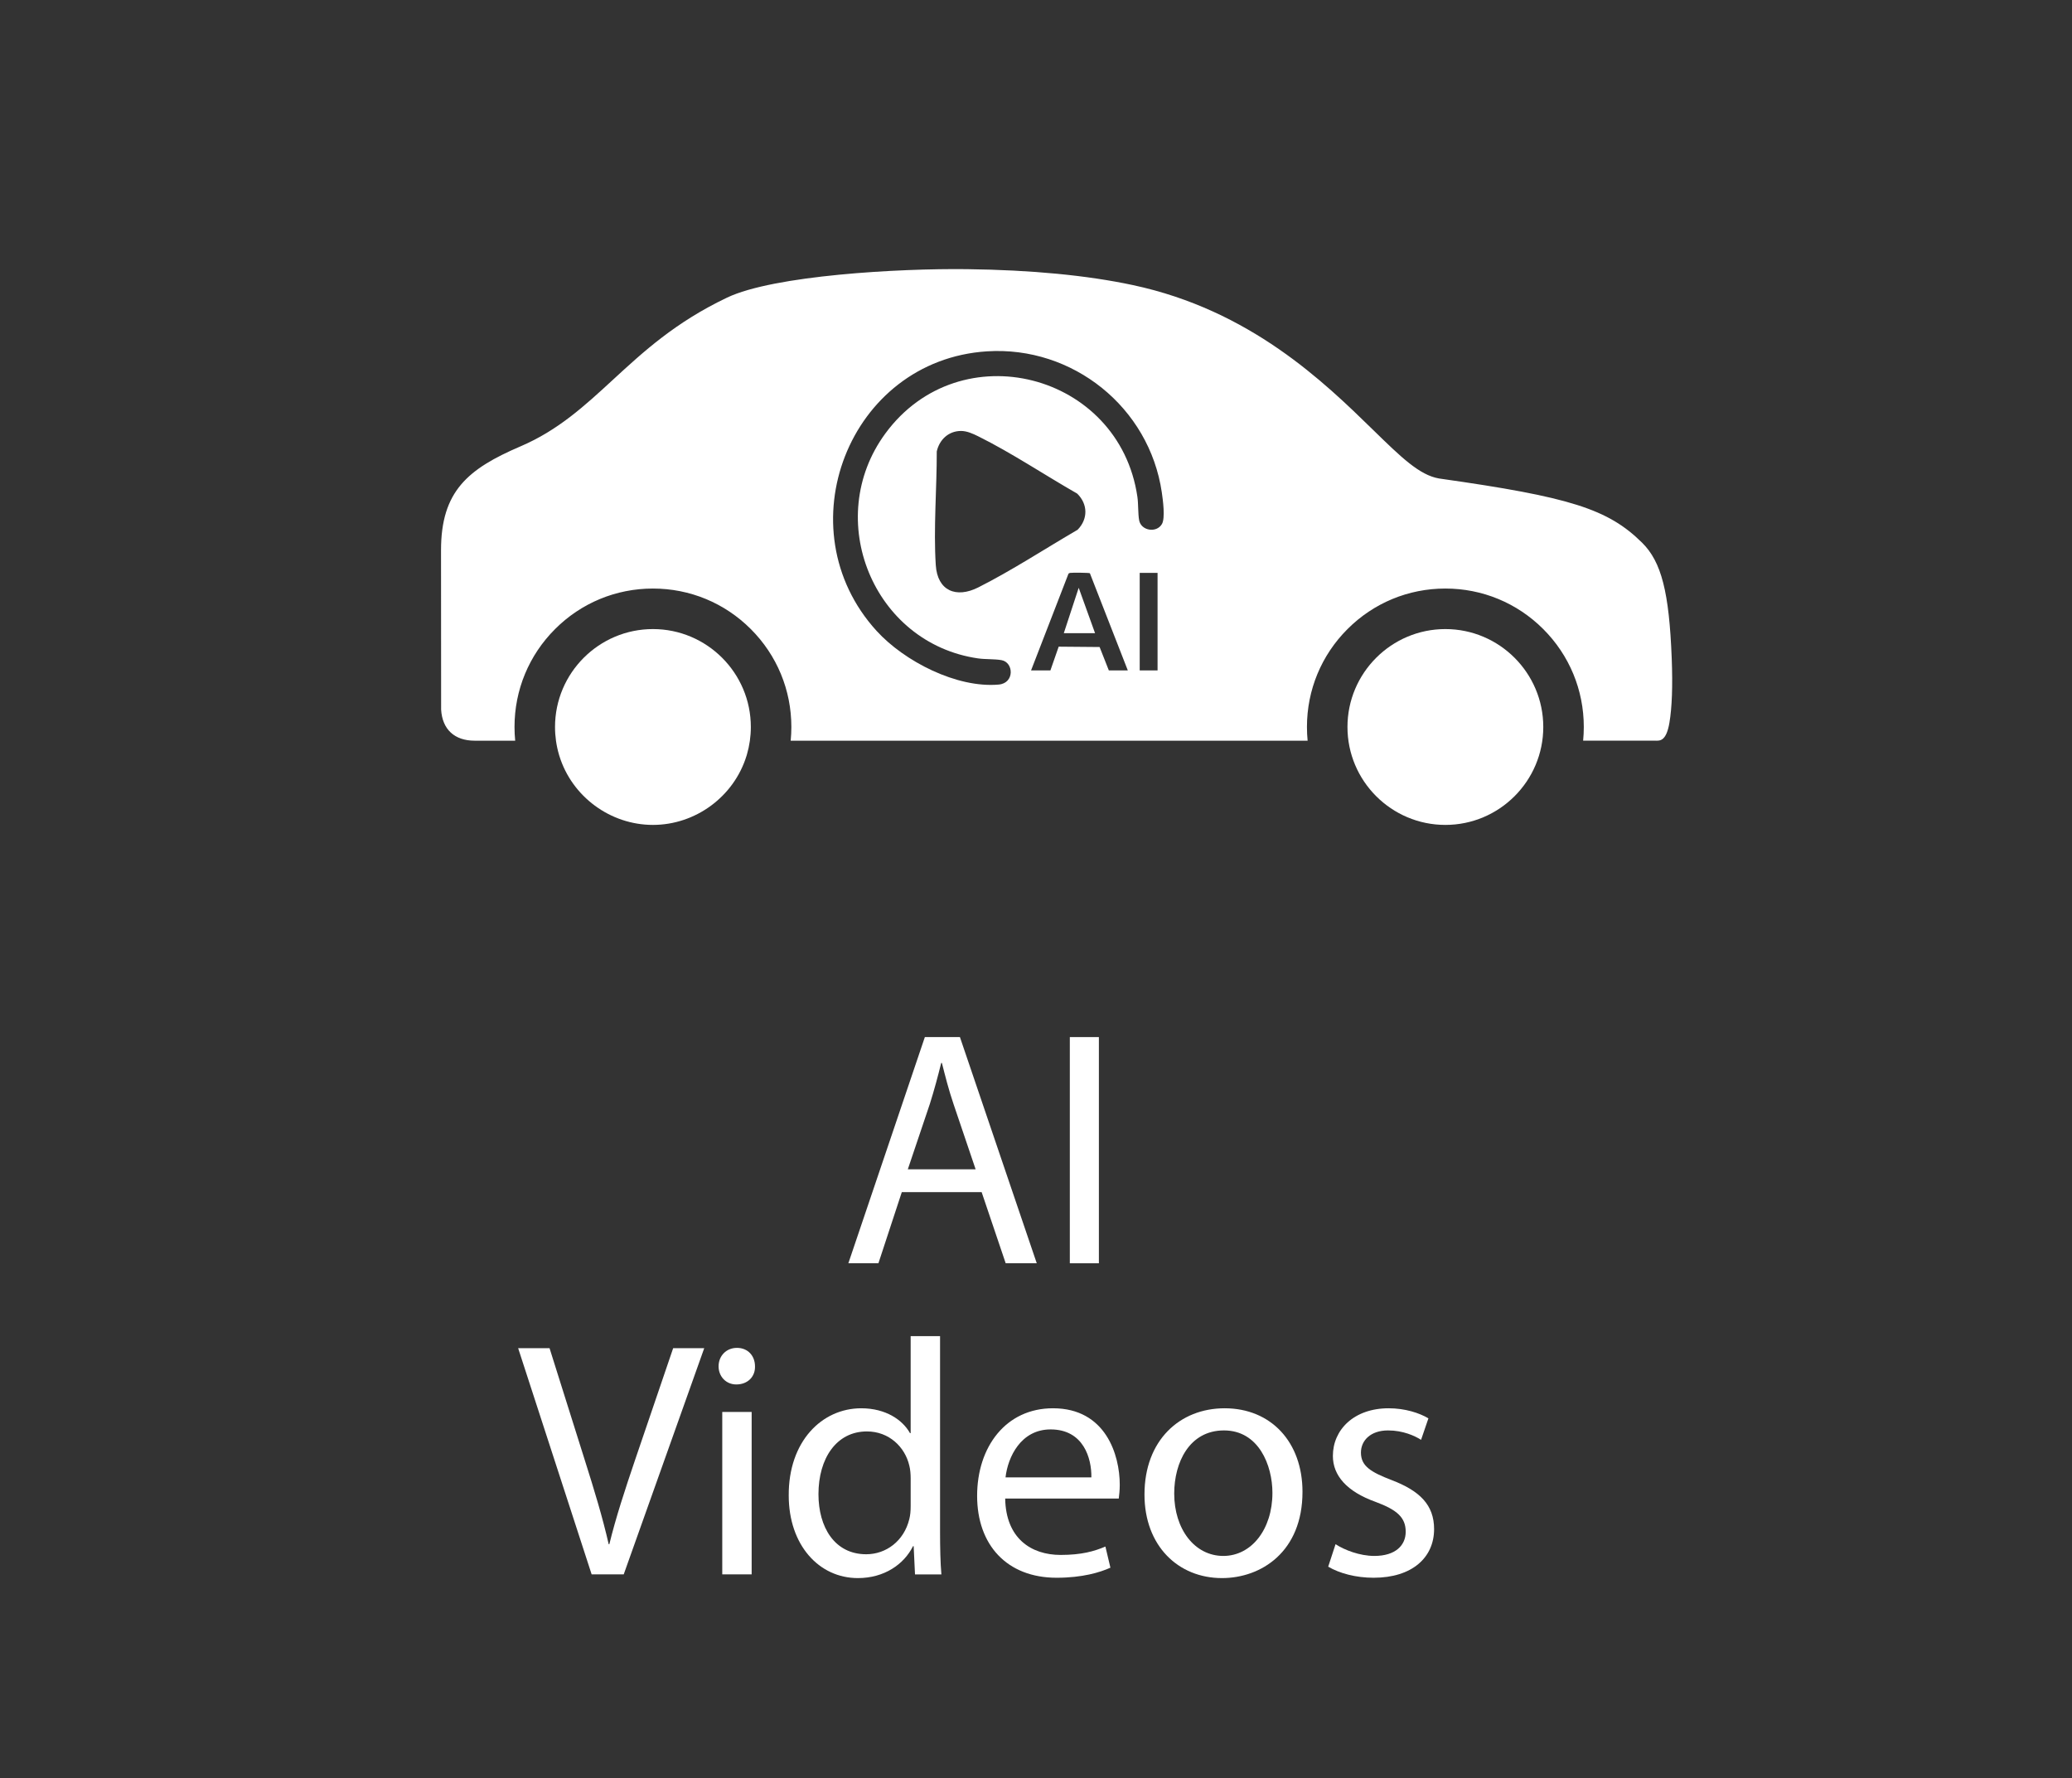
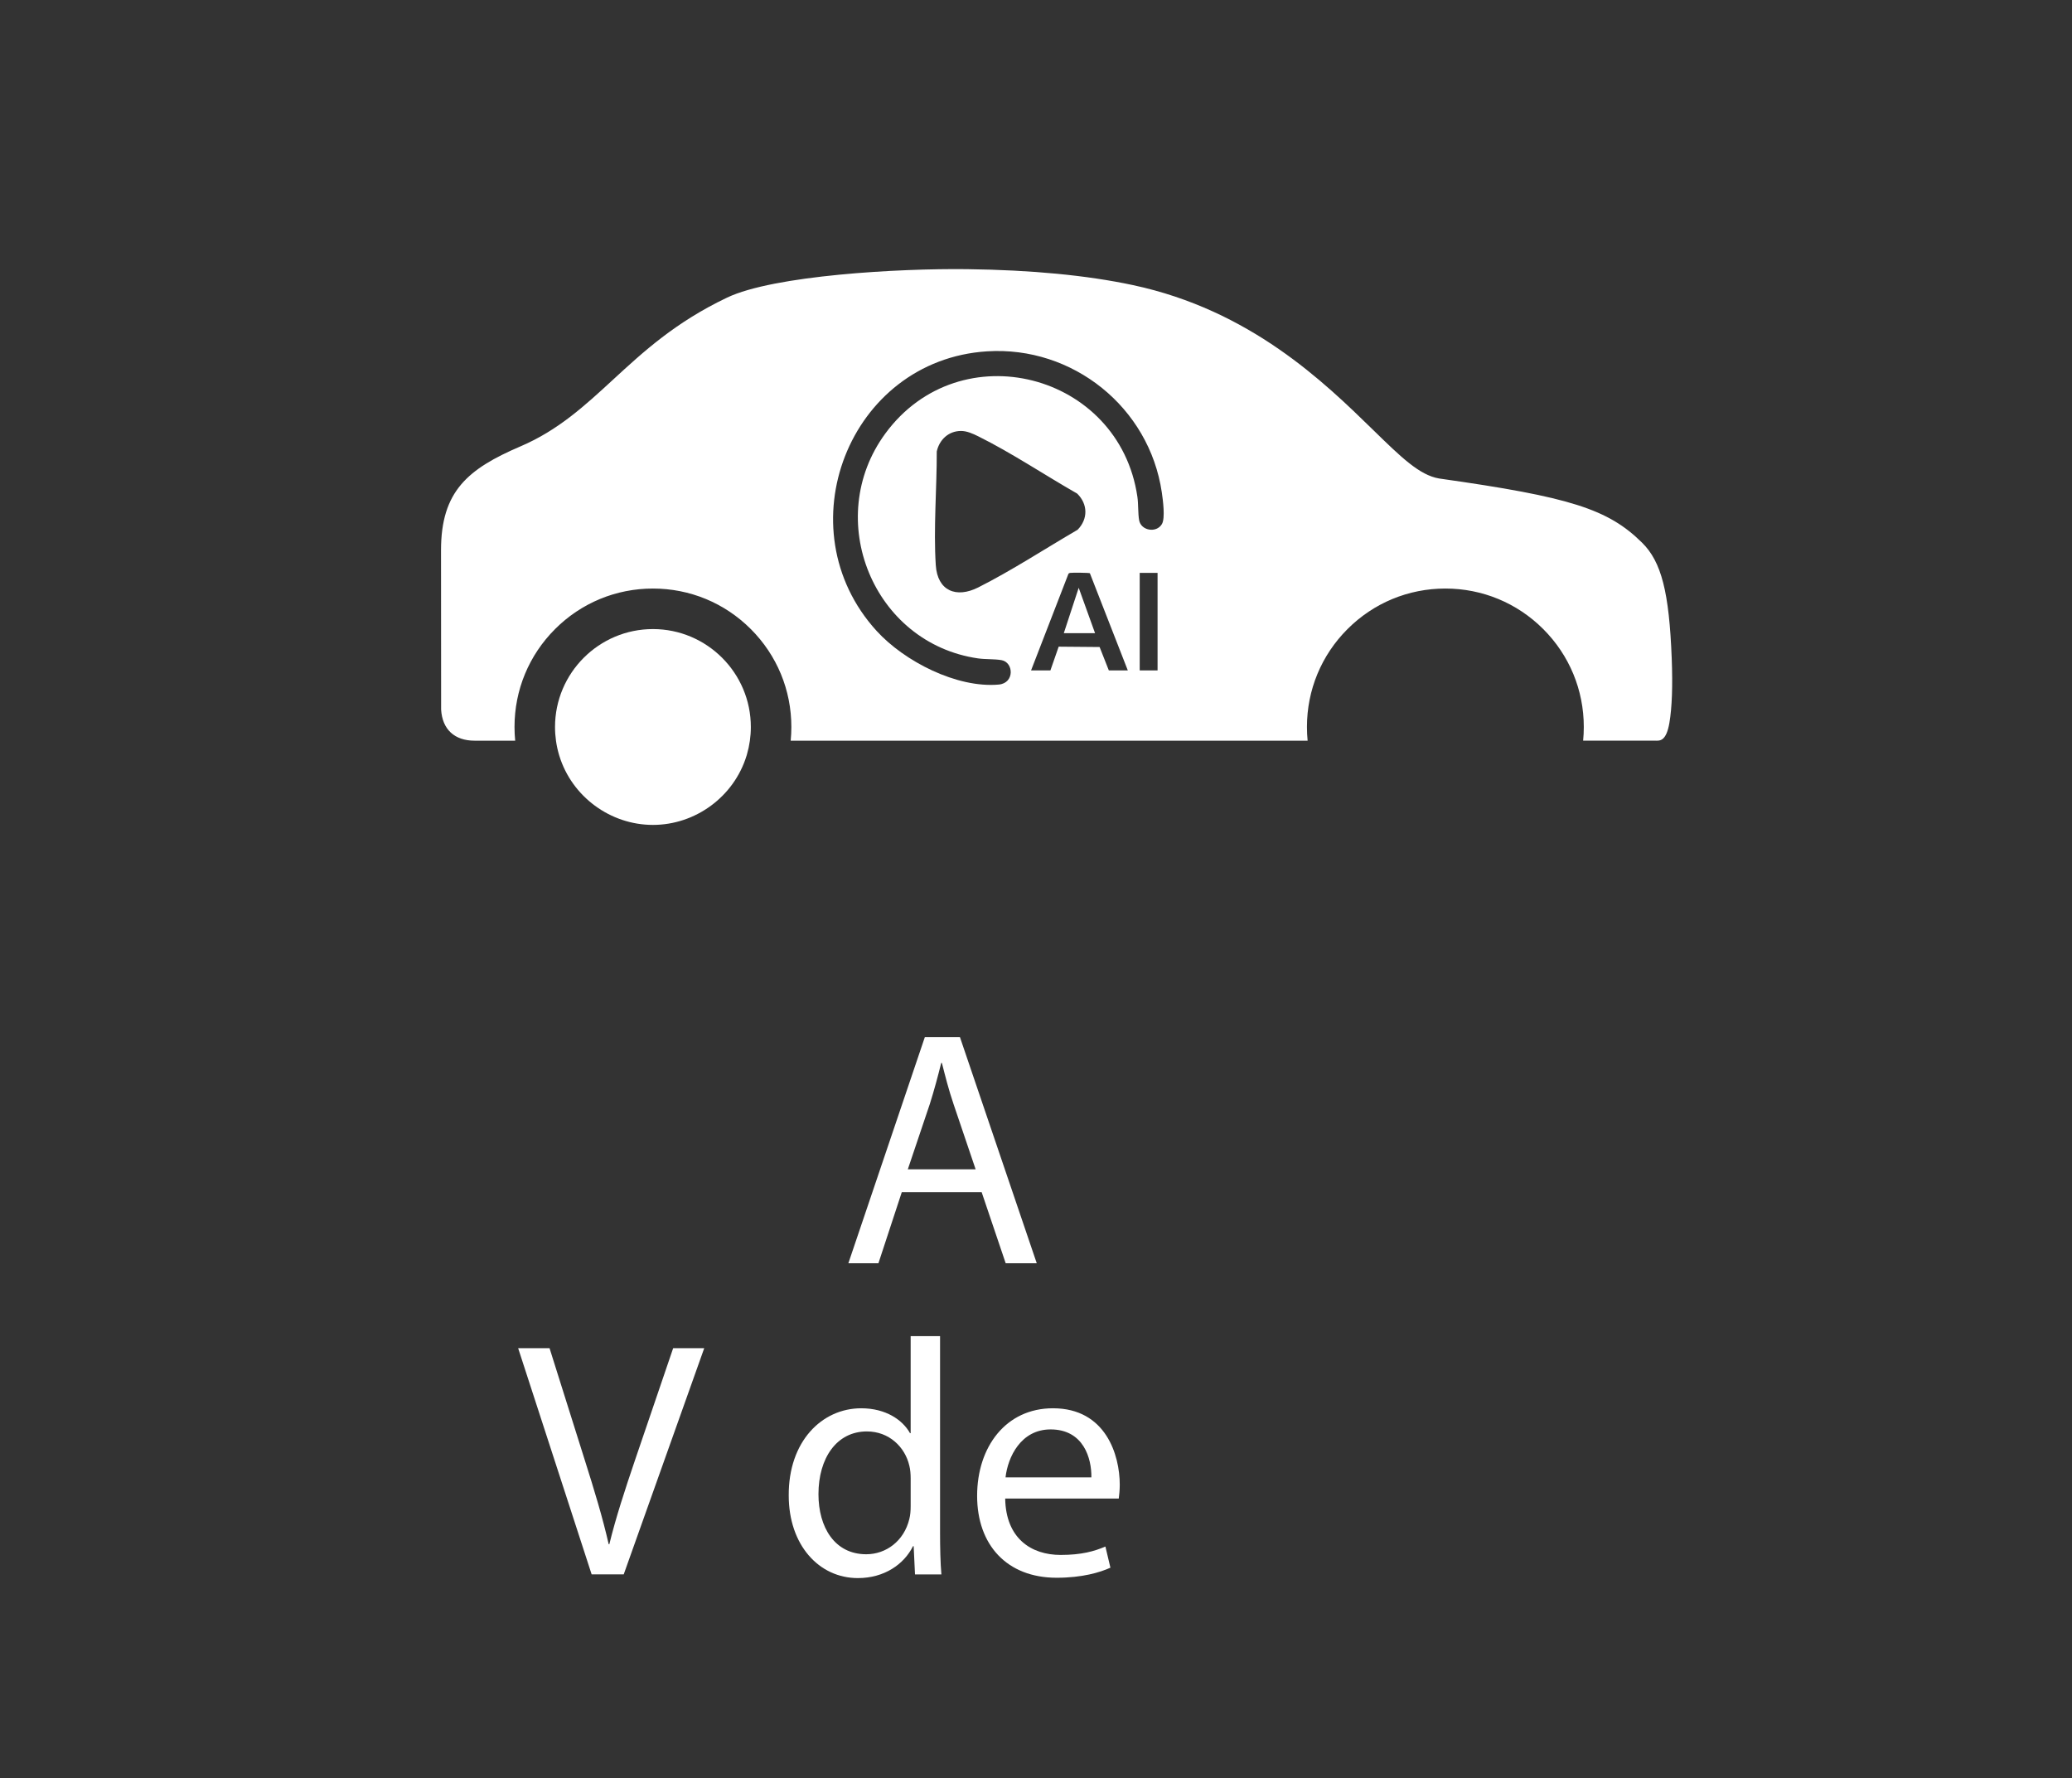
<svg xmlns="http://www.w3.org/2000/svg" id="Isolation_Mode" version="1.1" viewBox="0 0 1185.603 1017.292">
  <rect x="0" y="0" width="1185.603" height="1017.292" fill="#333333" stroke="none" />
  <defs>
    <style>
      .st0 {
        fill: #fff;
      }
    </style>
  </defs>
  <g>
    <path class="st0" d="M516.013,682.053l-13.38,40.704h-17.203l43.772-129.409h20.07l43.964,129.409h-17.776l-13.763-40.704h-45.684ZM558.256,668.997l-12.616-37.249c-2.867-8.448-4.778-16.128-6.69-23.616h-.382c-1.912,7.68-4.014,15.552-6.499,23.424l-12.616,37.44h38.803Z" />
-     <path class="st0" d="M628.785,593.349v129.409h-16.629v-129.409h16.629Z" />
    <path class="st0" d="M338.541,900.757l-42.052-129.409h17.968l20.07,63.745c5.543,17.472,10.322,33.216,13.763,48.384h.382c3.632-14.976,8.984-31.296,14.718-48.192l21.791-63.936h17.777l-46.066,129.409h-18.35Z" />
-     <path class="st0" d="M432.009,781.716c.191,5.76-4.014,10.368-10.704,10.368-5.926,0-10.131-4.608-10.131-10.368,0-5.952,4.396-10.56,10.513-10.56,6.308,0,10.322,4.608,10.322,10.56ZM413.277,900.757v-92.929h16.821v92.929h-16.821Z" />
    <path class="st0" d="M537.902,764.437v112.321c0,8.256.191,17.664.765,24h-15.101l-.765-16.128h-.382c-5.161,10.368-16.438,18.24-31.539,18.24-22.364,0-39.567-19.009-39.567-47.232-.191-30.912,18.923-49.92,41.479-49.92,14.145,0,23.702,6.72,27.907,14.208h.382v-55.488h16.821ZM521.081,845.653c0-2.112-.191-4.992-.765-7.104-2.485-10.753-11.66-19.585-24.276-19.585-17.394,0-27.716,15.36-27.716,35.904,0,18.816,9.175,34.368,27.334,34.368,11.277,0,21.6-7.487,24.658-20.16.573-2.304.765-4.607.765-7.296v-16.128Z" />
    <path class="st0" d="M575.17,857.365c.382,22.849,14.91,32.257,31.73,32.257,12.042,0,19.306-2.112,25.614-4.801l2.867,12.097c-5.926,2.688-16.057,5.76-30.775,5.76-28.48,0-45.493-18.816-45.493-46.849s16.438-50.112,43.39-50.112c30.201,0,38.229,26.688,38.229,43.776,0,3.456-.382,6.145-.573,7.872h-64.99ZM624.486,845.269c.191-10.752-4.396-27.456-23.32-27.456-17.012,0-24.467,15.744-25.805,27.456h49.125Z" />
-     <path class="st0" d="M745.287,853.525c0,34.368-23.703,49.345-46.066,49.345-25.041,0-44.346-18.433-44.346-47.809,0-31.104,20.261-49.344,45.875-49.344,26.569,0,44.538,19.392,44.538,47.808ZM671.886,854.485c0,20.353,11.66,35.712,28.098,35.712,16.057,0,28.099-15.168,28.099-36.096,0-15.744-7.837-35.712-27.716-35.712s-28.48,18.432-28.48,36.096Z" />
-     <path class="st0" d="M764.206,883.477c4.97,3.265,13.762,6.72,22.173,6.72,12.233,0,17.968-6.144,17.968-13.823,0-8.064-4.779-12.48-17.203-17.089-16.63-5.952-24.467-15.168-24.467-26.304,0-14.977,12.042-27.264,31.921-27.264,9.366,0,17.585,2.688,22.747,5.76l-4.205,12.289c-3.632-2.305-10.322-5.376-18.924-5.376-9.939,0-15.483,5.76-15.483,12.672,0,7.68,5.543,11.136,17.585,15.744,16.057,6.144,24.276,14.208,24.276,28.032,0,16.32-12.616,27.84-34.598,27.84-10.131,0-19.497-2.496-25.996-6.336l4.206-12.864Z" />
  </g>
  <g>
    <polygon class="st0" points="608.713 362.263 626.596 362.263 617.234 336.29 608.713 362.263" />
    <path class="st0" d="M947.725,423.772c2.3,0,5.776,0,7.52-10.259,1.481-8.709,1.925-21.092,1.319-36.807-1.461-37.954-5.892-55.274-16.932-66.188-19.519-19.296-41.182-26.158-115.894-36.714-.114-.016-.229-.034-.342-.053-11.206-1.927-21.753-12.219-37.716-27.798-27.942-27.268-70.169-68.476-137.42-82.838-26.196-5.595-58.127-8.662-94.907-9.115-38.888-.479-110.566,3.52-137.356,16.292-29.54,14.083-47.74,30.843-65.342,47.052-16.091,14.817-31.289,28.812-52.712,37.986-30.234,12.947-45.586,25.7-45.586,59.473l.055,91.192c.68,11.303,7.652,17.778,19.163,17.778h23.217c-.256-2.598-.388-5.213-.388-7.838,0-21.157,8.239-41.047,23.199-56.008,14.96-14.96,34.851-23.199,56.008-23.199,21.156,0,41.046,8.239,56.006,23.199,14.96,14.96,23.199,34.851,23.199,56.007,0,2.625-.132,5.241-.388,7.838h295.792c-.253-2.588-.381-5.204-.381-7.838,0-21.157,8.239-41.047,23.199-56.008,14.96-14.96,34.851-23.199,56.008-23.199s41.046,8.239,56.006,23.199c14.96,14.96,23.198,34.851,23.198,56.007,0,2.635-.128,5.25-.381,7.838h41.856ZM634.473,383.552l-5.275-13.373-23.419-.202-4.732,13.575h-11.071l21.326-55.105c.211-.47.553-.589,1.028-.675,1.1-.201,10.832-.12,11.301.196l21.699,55.584h-10.858ZM559.755,336.085c-12.576,6.339-23.342,2.011-24.3-12.763-1.36-20.966.616-43.99.564-65.049,1.515-6.738,6.753-11.68,13.838-11.709,3.413-.014,6.906,1.583,9.897,3.066,19.065,9.455,38.117,22.215,56.632,32.786,6.133,6.003,6.249,14.542.223,20.681-18.548,10.8-37.704,23.336-56.855,32.989ZM662.363,383.552h-10.219v-55.779h10.219v55.779ZM664.855,299.819c-3.107,5.321-11.945,3.84-13.037-2.164-.711-3.909-.385-9.208-1.008-13.469-10.349-70.782-101.492-94.351-144.211-36.173-35.919,48.918-7.015,119.982,52.992,128.669,4.28.62,9.492.291,13.469,1.008,7.041,1.27,7.559,13.153-1.587,13.969-24,2.144-54.004-13.295-69.854-30.669-53.304-58.429-15.986-154.925,63.15-159.981,49.117-3.139,92.881,32.065,100.019,80.695.615,4.188,2.052,14.717.068,18.115Z" />
-     <path class="st0" d="M827.045,359.912c-30.891,0-56.022,25.131-56.022,56.022s25.132,56.021,56.022,56.021,56.021-25.131,56.021-56.021-25.131-56.022-56.021-56.022Z" />
    <path class="st0" d="M373.61,359.912c-30.891,0-56.023,25.131-56.023,56.022,0,5.36.756,10.653,2.242,15.741.086.255.165.513.234.776,7.173,23.281,29.128,39.504,53.548,39.504,24.416,0,46.368-16.221,53.544-39.498.069-.265.149-.526.236-.784,1.485-5.086,2.241-10.379,2.241-15.74,0-30.891-25.13-56.022-56.02-56.022Z" />
  </g>
</svg>